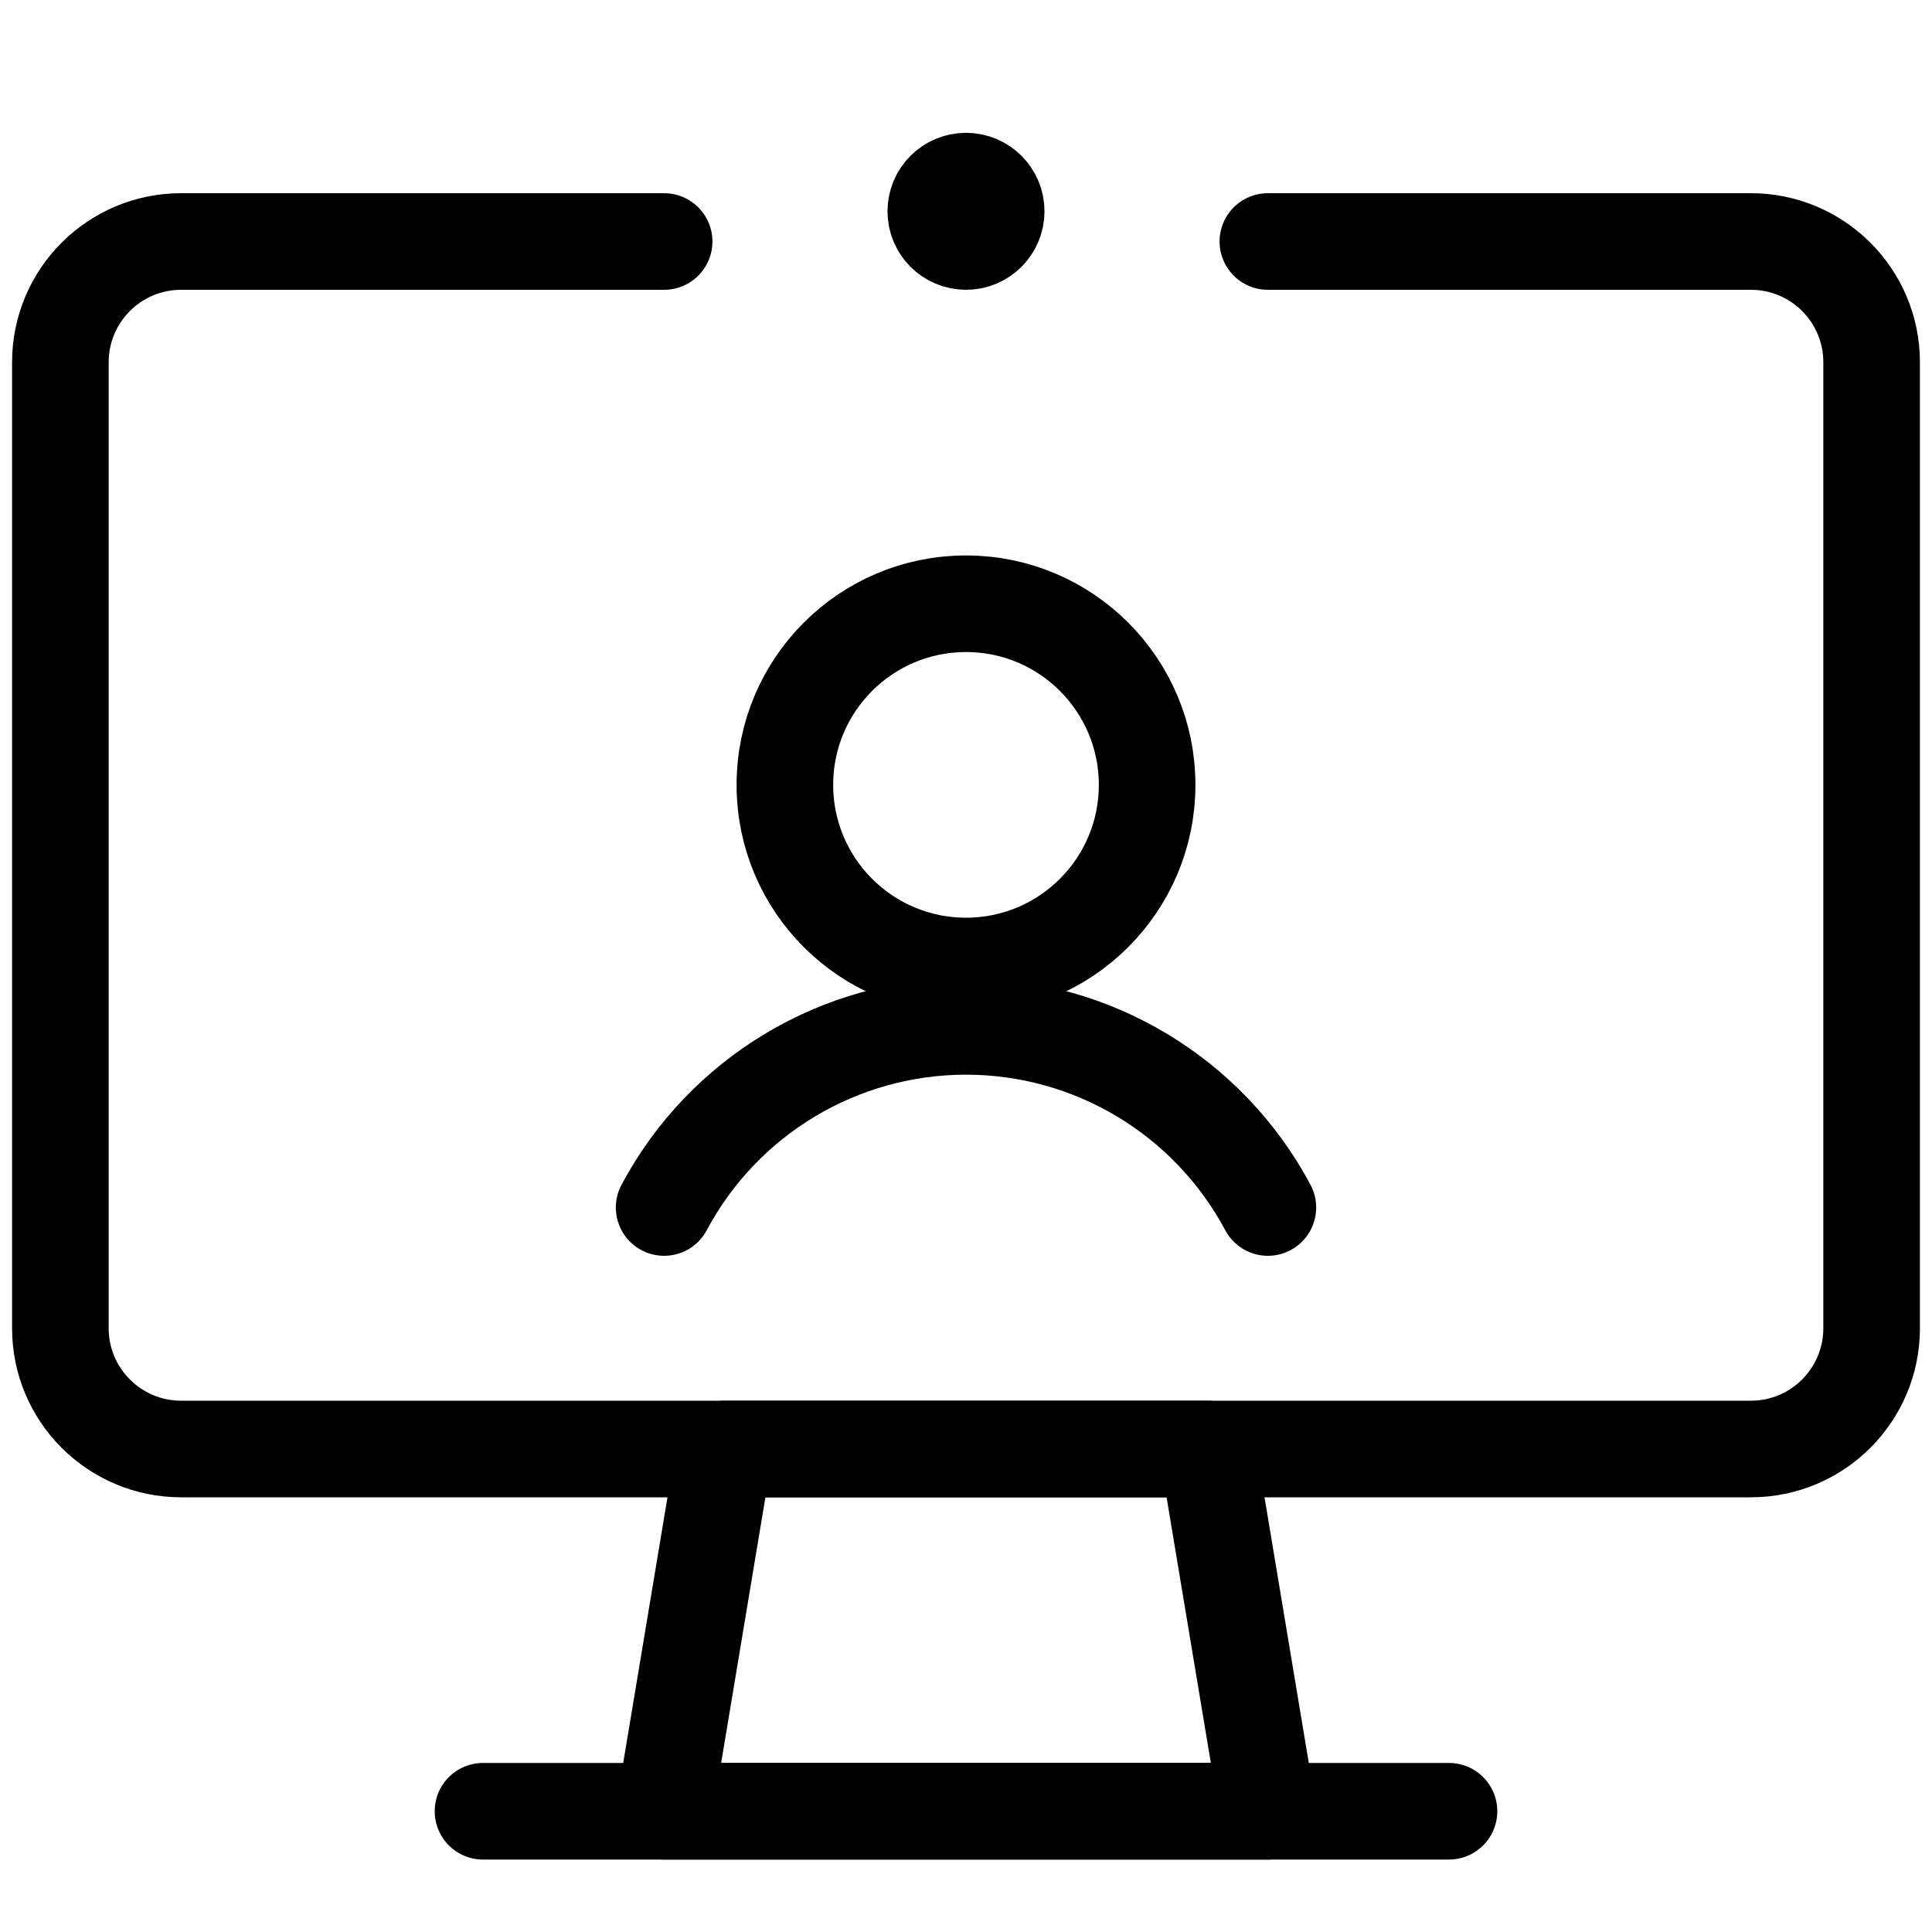
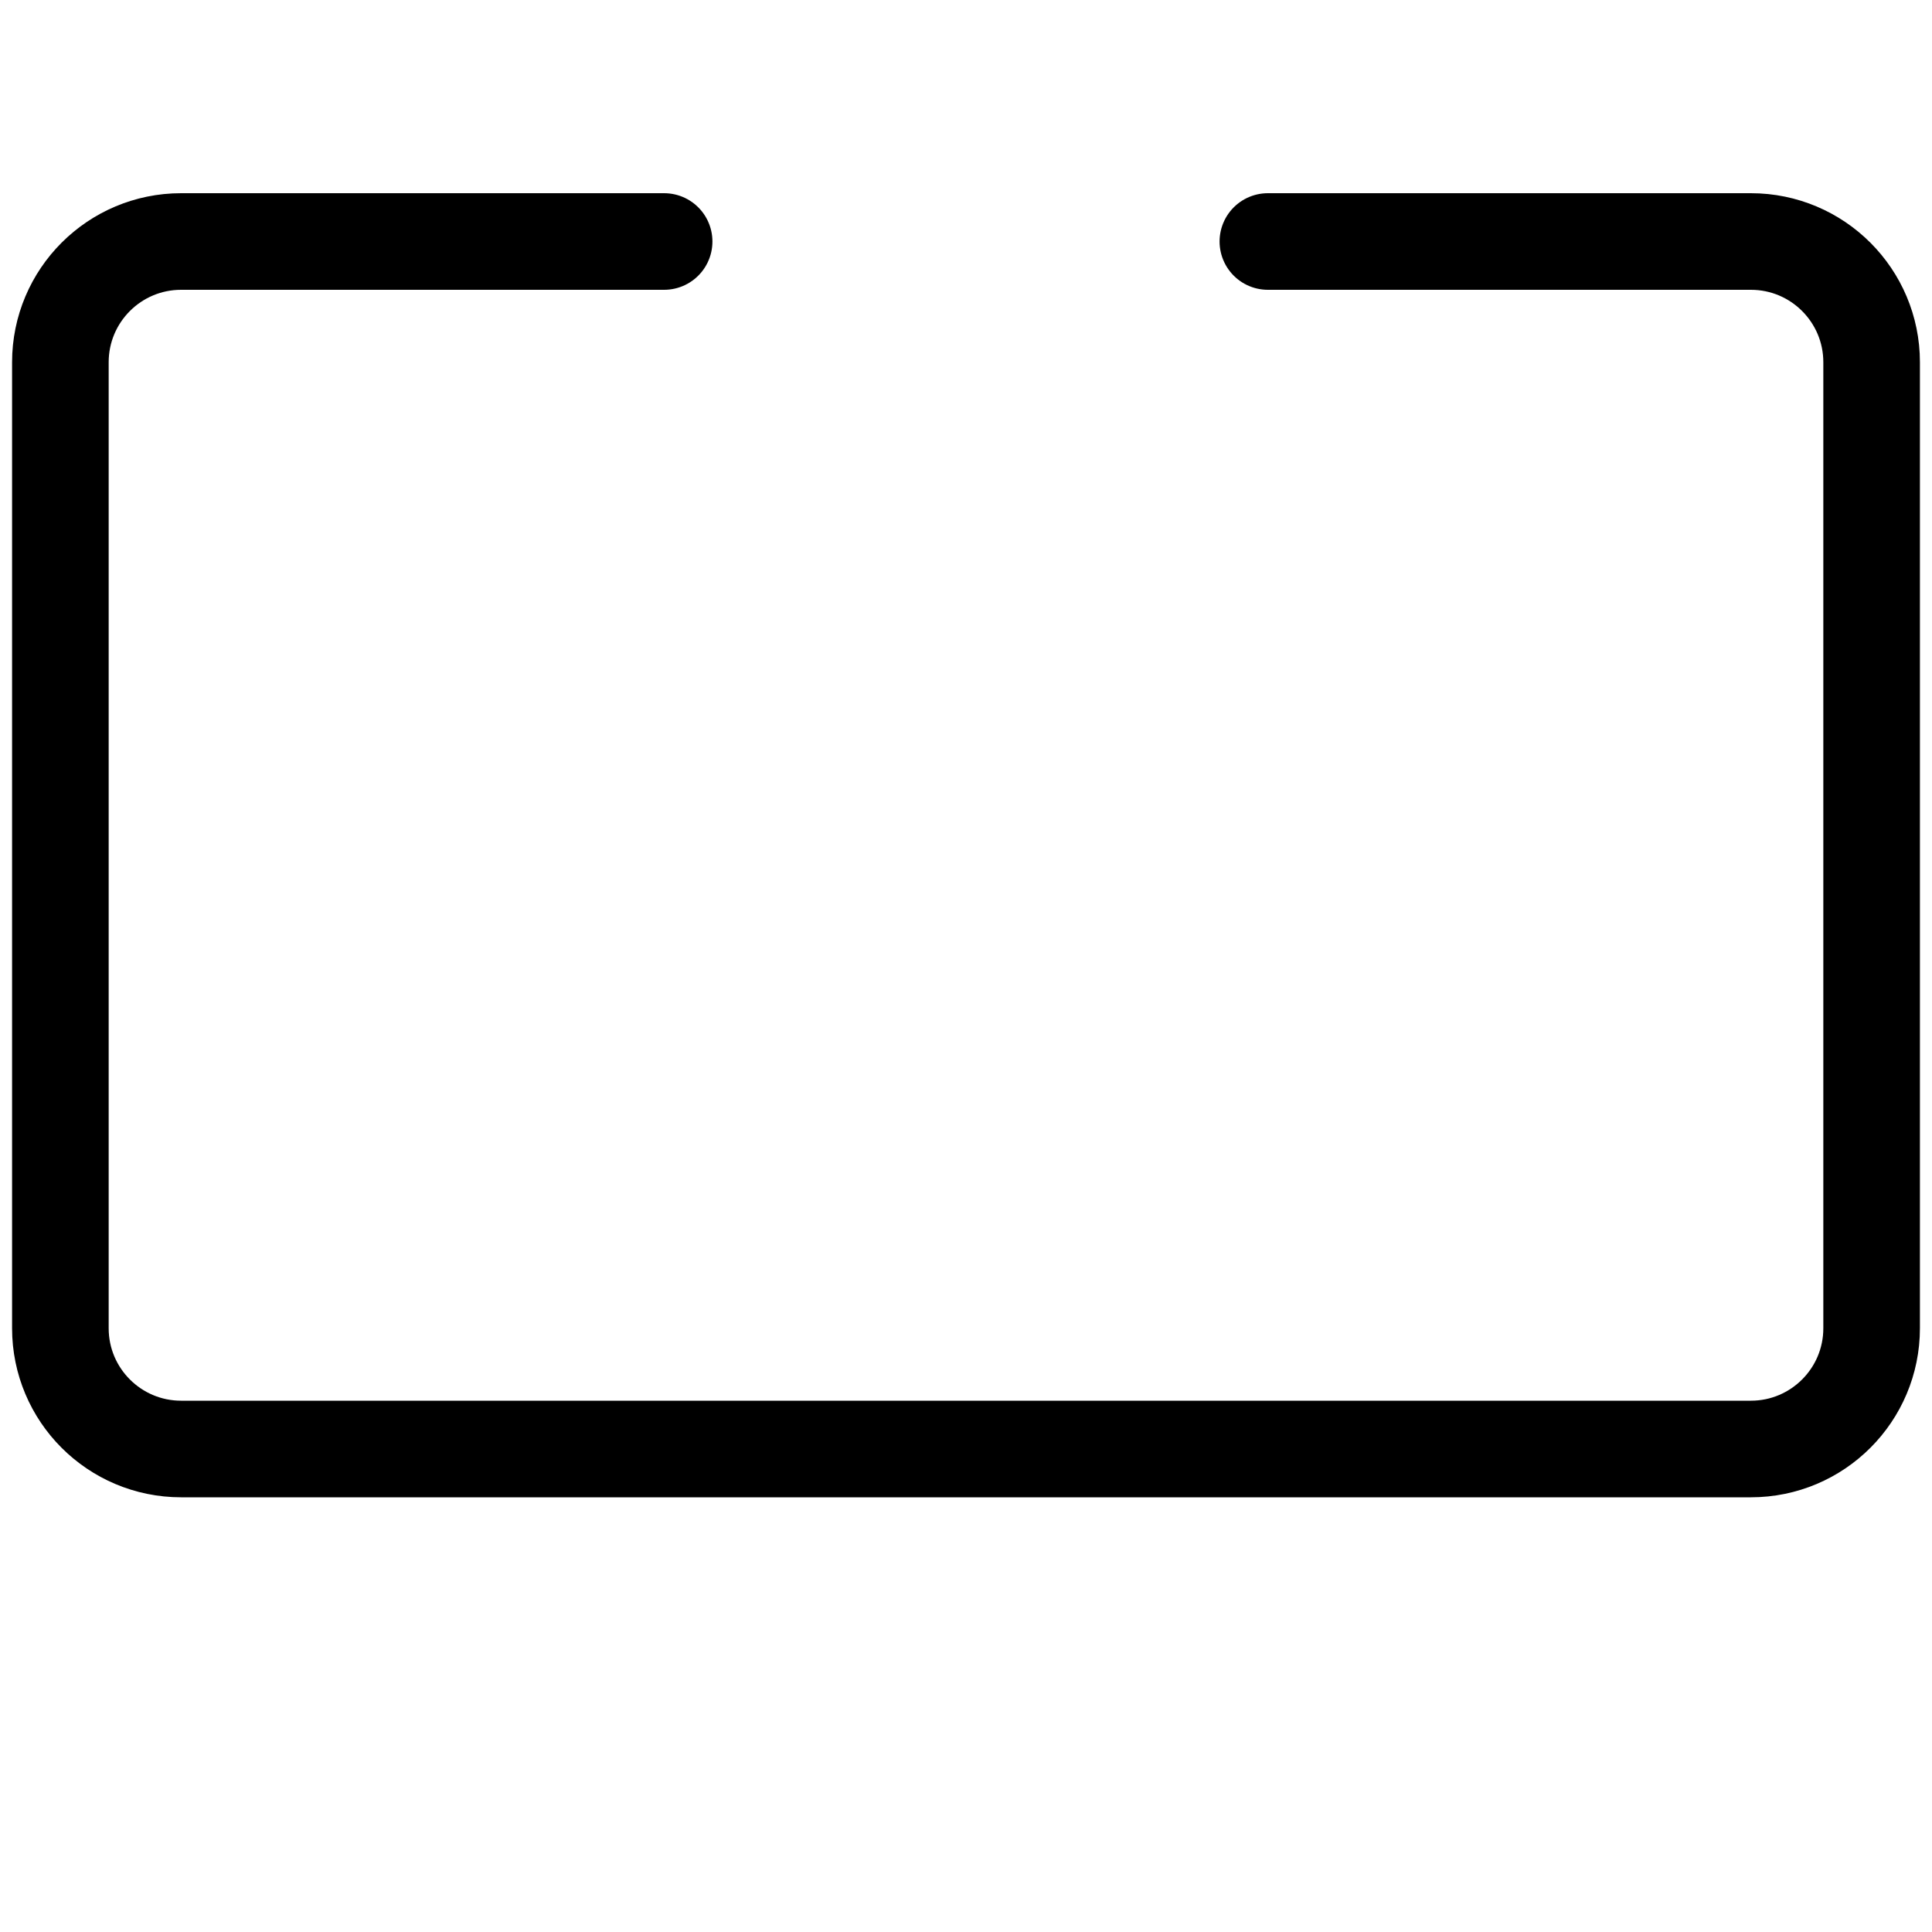
<svg xmlns="http://www.w3.org/2000/svg" width="60" height="60" viewBox="0 0 60 60" fill="none">
-   <path d="M30 5.625C29.482 5.625 29.062 6.045 29.062 6.562C29.062 7.08 29.482 7.5 30 7.5C30.518 7.5 30.938 7.08 30.938 6.562C30.938 6.045 30.518 5.625 30 5.625V5.625" stroke="black" stroke-width="3" stroke-linecap="round" stroke-linejoin="round" />
-   <path fill-rule="evenodd" clip-rule="evenodd" d="M30 30C33.107 30 35.625 27.482 35.625 24.375C35.625 21.268 33.107 18.75 30 18.75C26.893 18.75 24.375 21.268 24.375 24.375C24.375 27.482 26.893 30 30 30Z" stroke="black" stroke-width="3" stroke-linecap="round" stroke-linejoin="round" />
-   <path d="M39.375 37.5C37.528 34.038 33.924 31.875 30 31.875C26.076 31.875 22.472 34.038 20.625 37.5" stroke="black" stroke-width="3" stroke-linecap="round" stroke-linejoin="round" />
  <path d="M39.375 7.5H54.375C56.446 7.5 58.125 9.179 58.125 11.25V41.25C58.125 43.321 56.446 45 54.375 45H5.625C3.554 45 1.875 43.321 1.875 41.25V11.25C1.875 9.179 3.554 7.5 5.625 7.5H20.625" stroke="black" stroke-width="3" stroke-linecap="round" stroke-linejoin="round" />
-   <path fill-rule="evenodd" clip-rule="evenodd" d="M39.375 56.25H20.625L22.5 45H37.5L39.375 56.25V56.25Z" stroke="black" stroke-width="3" stroke-linecap="round" stroke-linejoin="round" />
-   <path d="M15 56.25H45" stroke="black" stroke-width="3" stroke-linecap="round" stroke-linejoin="round" />
</svg>